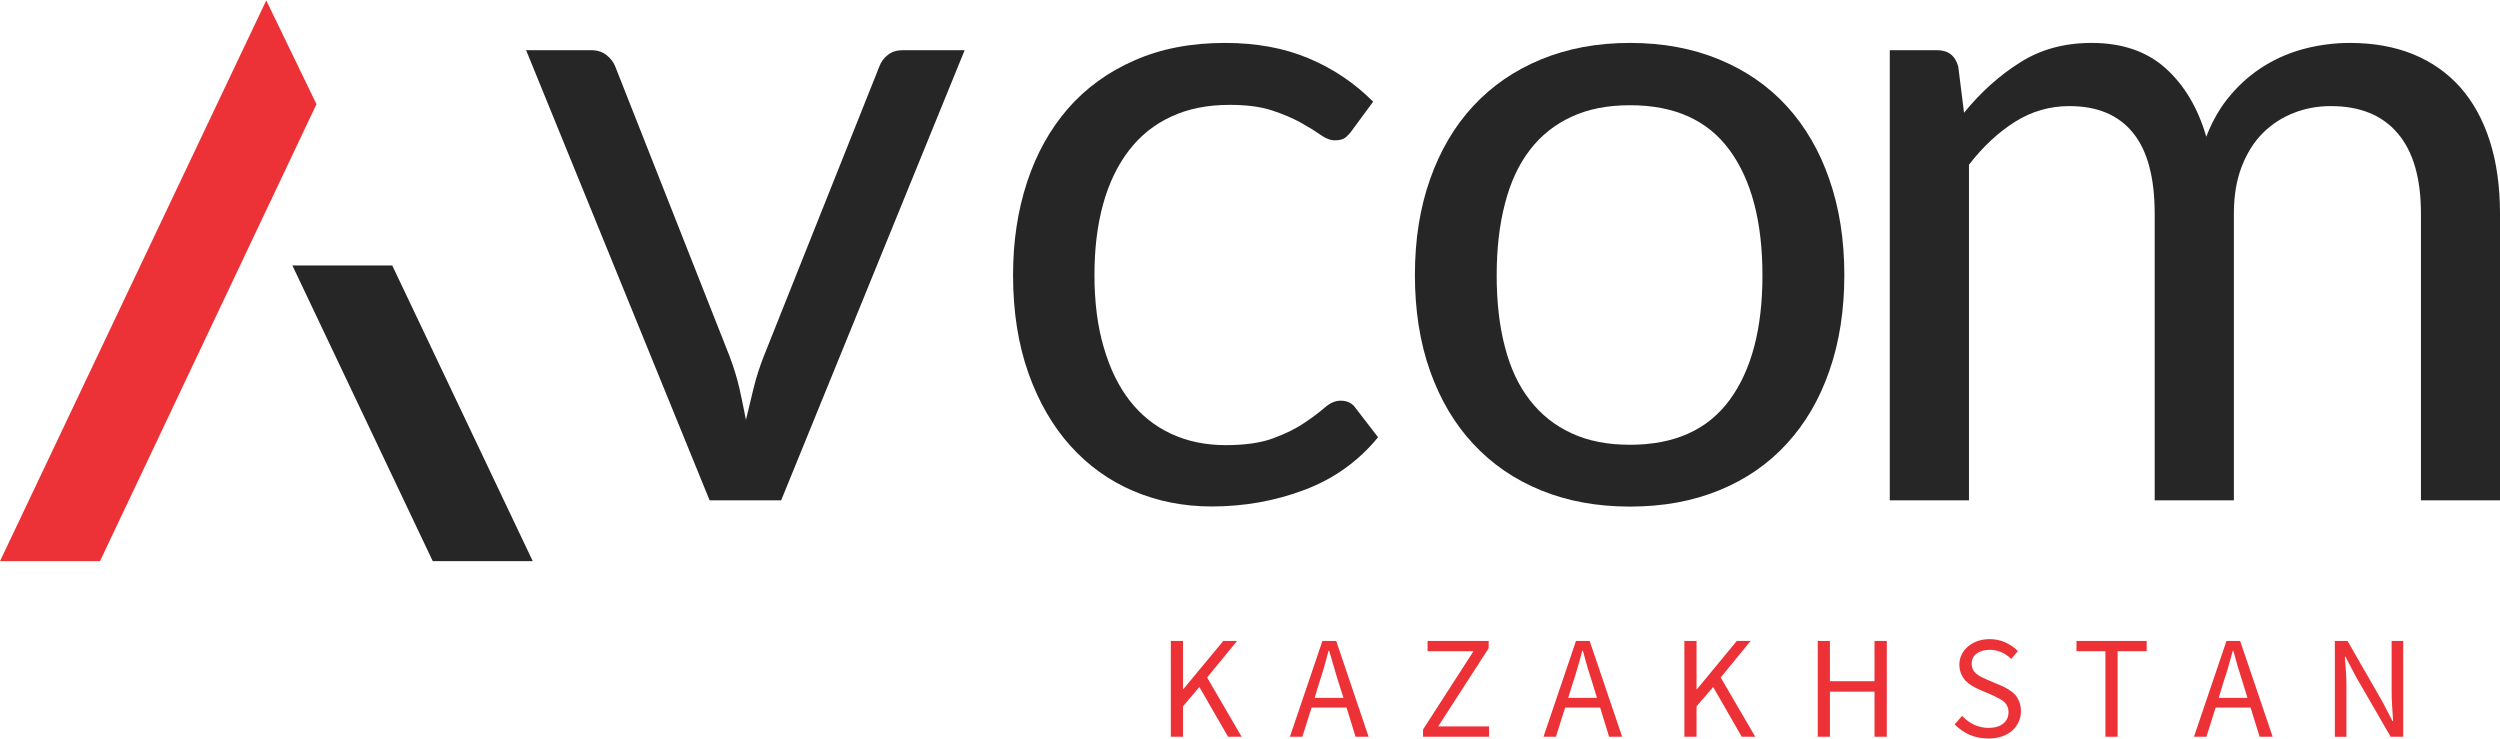
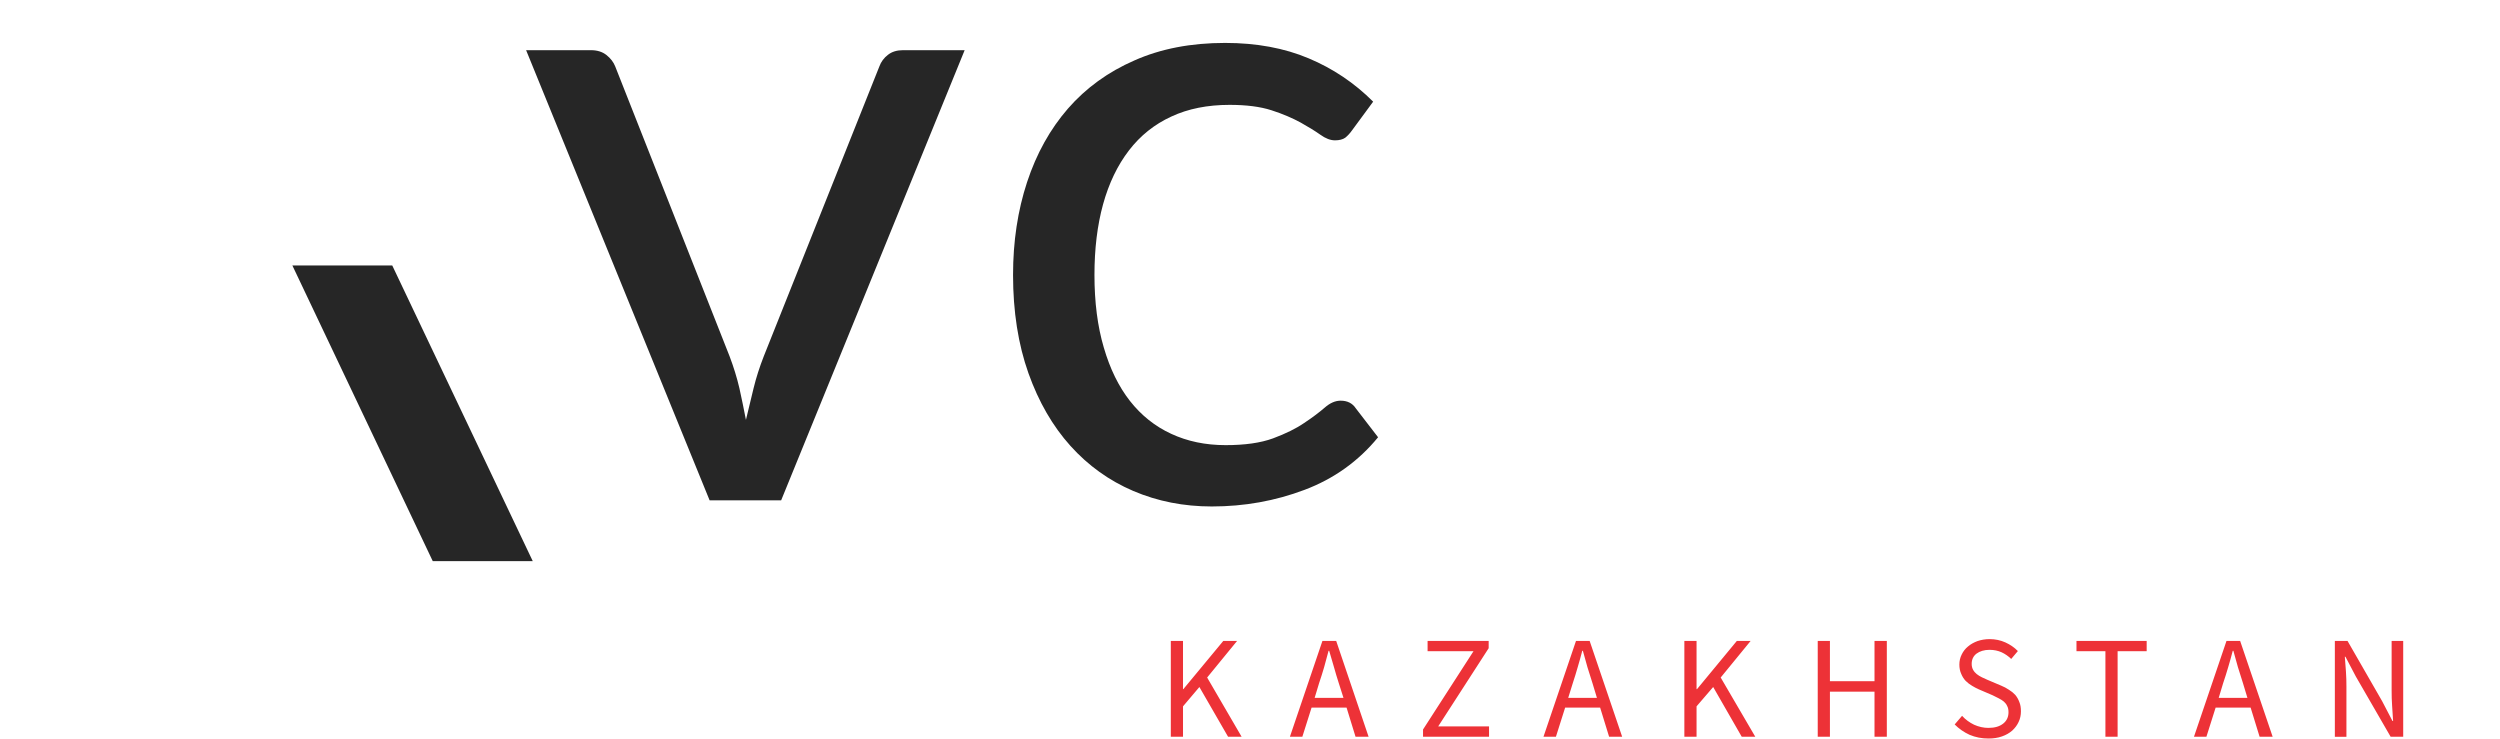
<svg xmlns="http://www.w3.org/2000/svg" xml:space="preserve" width="203px" height="60px" version="1.1" style="shape-rendering:geometricPrecision; text-rendering:geometricPrecision; image-rendering:optimizeQuality; fill-rule:evenodd; clip-rule:evenodd" viewBox="0 0 203 59.93">
  <defs>
    <style type="text/css">
   
    .fil1 {fill:#262626;fill-rule:nonzero}
    .fil0 {fill:#ED3237;fill-rule:nonzero}
   
  </style>
  </defs>
  <g id="Layer_x0020_1">
-     <polygon class="fil0" points="25.7,8.43 21.62,0 0,45.53 8.12,45.53 25.7,8.42 " />
    <polygon class="fil1" points="35.14,45.53 43.26,45.53 31.85,21.52 23.74,21.52 35.14,45.53 " />
    <g id="_105553226967040">
      <g data-gra="path-name">
        <path class="fil1" d="M57.62 40.59l-14.9 -36.55 5.27 0c0.5,0 0.92,0.13 1.25,0.39 0.34,0.27 0.58,0.58 0.72,0.94l0 0 9.28 23.52c0.33,0.87 0.6,1.74 0.8,2.6 0.19,0.87 0.37,1.73 0.53,2.57l0 0c0.2,-0.84 0.41,-1.7 0.62,-2.57 0.21,-0.86 0.49,-1.73 0.83,-2.6l0 0 9.38 -23.52c0.14,-0.39 0.38,-0.71 0.71,-0.96 0.32,-0.25 0.73,-0.37 1.21,-0.37l0 0 5.01 0 -14.9 36.55 -5.81 0 0 0z" />
      </g>
    </g>
    <g id="_105553227009504">
      <g data-gra="path-name">
        <path class="fil1" d="M111.5 8.22l-1.7 2.31c-0.19,0.27 -0.38,0.47 -0.57,0.62 -0.2,0.14 -0.48,0.21 -0.83,0.21l0 0c-0.37,0 -0.76,-0.15 -1.18,-0.45 -0.42,-0.3 -0.96,-0.63 -1.6,-0.99 -0.66,-0.36 -1.44,-0.7 -2.37,-1 -0.93,-0.3 -2.06,-0.44 -3.41,-0.44l0 0c-1.78,0 -3.36,0.31 -4.73,0.95 -1.37,0.63 -2.52,1.55 -3.44,2.75 -0.93,1.21 -1.63,2.67 -2.1,4.37 -0.47,1.71 -0.7,3.62 -0.7,5.74l0 0c0,2.21 0.25,4.18 0.76,5.9 0.5,1.72 1.21,3.17 2.12,4.33 0.92,1.17 2.03,2.06 3.35,2.67 1.31,0.61 2.78,0.92 4.42,0.92l0 0c1.56,0 2.84,-0.18 3.85,-0.55 1.02,-0.38 1.86,-0.79 2.53,-1.25 0.68,-0.45 1.23,-0.87 1.66,-1.24 0.43,-0.38 0.86,-0.57 1.3,-0.57l0 0c0.55,0 0.96,0.21 1.23,0.62l0 0 1.81 2.35c-1.59,1.94 -3.58,3.37 -5.97,4.27 -2.38,0.9 -4.89,1.35 -7.53,1.35l0 0c-2.29,0 -4.41,-0.42 -6.38,-1.26 -1.96,-0.84 -3.66,-2.06 -5.1,-3.66 -1.44,-1.6 -2.58,-3.57 -3.41,-5.9 -0.83,-2.34 -1.25,-5 -1.25,-7.98l0 0c0,-2.72 0.38,-5.23 1.14,-7.54 0.76,-2.31 1.87,-4.3 3.32,-5.97 1.46,-1.67 3.26,-2.98 5.4,-3.91 2.14,-0.95 4.59,-1.42 7.36,-1.42l0 0c2.55,0 4.81,0.42 6.78,1.25 1.98,0.83 3.72,2 5.24,3.52l0 0 0 0z" />
      </g>
    </g>
    <g id="_105553227017472">
      <g data-gra="path-name">
-         <path class="fil1" d="M132.36 3.45l0 0c2.67,0 5.08,0.45 7.23,1.34 2.16,0.89 3.99,2.15 5.49,3.79 1.5,1.64 2.66,3.62 3.46,5.94 0.81,2.32 1.22,4.91 1.22,7.77l0 0c0,2.89 -0.41,5.49 -1.22,7.8 -0.8,2.31 -1.96,4.28 -3.46,5.91 -1.5,1.64 -3.33,2.9 -5.49,3.78 -2.15,0.88 -4.56,1.32 -7.23,1.32l0 0c-2.67,0 -5.08,-0.44 -7.23,-1.32 -2.16,-0.88 -3.99,-2.14 -5.51,-3.78 -1.52,-1.63 -2.68,-3.6 -3.5,-5.91 -0.82,-2.31 -1.23,-4.91 -1.23,-7.8l0 0c0,-2.86 0.41,-5.45 1.23,-7.77 0.82,-2.32 1.98,-4.3 3.5,-5.94 1.52,-1.64 3.35,-2.9 5.51,-3.79 2.15,-0.89 4.56,-1.34 7.23,-1.34zm0 32.63l0 0c3.61,0 6.3,-1.21 8.08,-3.63 1.78,-2.42 2.67,-5.79 2.67,-10.12l0 0c0,-4.36 -0.89,-7.75 -2.67,-10.18 -1.78,-2.43 -4.47,-3.64 -8.08,-3.64l0 0c-1.83,0 -3.42,0.31 -4.76,0.94 -1.35,0.62 -2.48,1.52 -3.38,2.7 -0.91,1.18 -1.58,2.63 -2.02,4.36 -0.45,1.72 -0.67,3.66 -0.67,5.82l0 0c0,2.17 0.22,4.11 0.67,5.81 0.44,1.71 1.11,3.15 2.02,4.31 0.9,1.17 2.03,2.07 3.38,2.69 1.34,0.63 2.93,0.94 4.76,0.94l0 0z" />
-       </g>
+         </g>
    </g>
    <g id="_105553227009824">
      <g data-gra="path-name">
-         <path class="fil1" d="M159.88 40.59l-6.43 0 0 -36.55 3.83 0c0.91,0 1.49,0.44 1.73,1.33l0 0 0.47 3.75c1.35,-1.66 2.86,-3.02 4.53,-4.07 1.67,-1.07 3.61,-1.6 5.83,-1.6l0 0c2.48,0 4.48,0.69 6.01,2.06 1.52,1.37 2.62,3.22 3.3,5.56l0 0c0.5,-1.32 1.17,-2.46 2,-3.42 0.83,-0.97 1.76,-1.76 2.8,-2.39 1.03,-0.62 2.13,-1.08 3.3,-1.37 1.17,-0.29 2.35,-0.44 3.56,-0.44l0 0c1.92,0 3.64,0.31 5.14,0.92 1.5,0.62 2.78,1.51 3.83,2.69 1.04,1.18 1.84,2.63 2.39,4.35 0.55,1.72 0.83,3.69 0.83,5.91l0 0 0 23.27 -6.42 0 0 -23.27c0,-2.87 -0.62,-5.04 -1.88,-6.52 -1.25,-1.48 -3.06,-2.22 -5.44,-2.22l0 0c-1.06,0 -2.07,0.18 -3.02,0.56 -0.95,0.37 -1.79,0.92 -2.51,1.64 -0.72,0.73 -1.29,1.63 -1.71,2.73 -0.42,1.09 -0.63,2.36 -0.63,3.81l0 0 0 23.27 -6.43 0 0 -23.27c0,-2.94 -0.59,-5.14 -1.77,-6.58 -1.17,-1.44 -2.89,-2.16 -5.16,-2.16l0 0c-1.58,0 -3.06,0.42 -4.42,1.28 -1.36,0.86 -2.6,2.02 -3.73,3.48l0 0 0 27.25 0 0z" />
-       </g>
+         </g>
    </g>
    <path class="fil0" d="M95.07 59.79l0 -7.78 0.99 0 0 3.91 0.03 0 3.24 -3.91 1.12 0 -2.43 2.97 2.8 4.81 -1.1 0 -2.33 -4.04 -1.33 1.57 0 2.47 -0.99 0 0 0zm11.68 -3.16l2.34 0 -0.38 -1.19c-0.14,-0.43 -0.27,-0.87 -0.39,-1.3 -0.13,-0.43 -0.26,-0.87 -0.39,-1.33l0 0 -0.05 0c-0.12,0.46 -0.24,0.9 -0.36,1.33 -0.13,0.43 -0.26,0.87 -0.41,1.3l0 0 -0.36 1.19 0 0zm3.32 3.16l-0.73 -2.37 -2.84 0 -0.75 2.37 -1.01 0 2.64 -7.78 1.12 0 2.63 7.78 -1.06 0 0 0zm5.48 0l0 -0.59 4.1 -6.36 -3.73 0 0 -0.83 4.96 0 0 0.59 -4.1 6.35 4.13 0 0 0.84 -5.36 0 0 0zm11.79 -3.16l2.33 0 -0.36 -1.19c-0.14,-0.43 -0.28,-0.87 -0.41,-1.3 -0.12,-0.43 -0.25,-0.87 -0.37,-1.33l0 0 -0.05 0c-0.12,0.46 -0.24,0.9 -0.37,1.33 -0.12,0.43 -0.26,0.87 -0.4,1.3l0 0 -0.37 1.19 0 0zm3.32 3.16l-0.73 -2.37 -2.84 0 -0.75 2.37 -1.01 0 2.64 -7.78 1.11 0 2.64 7.78 -1.06 0zm6.11 0l0 -7.78 0.99 0 0 3.91 0.04 0 3.23 -3.91 1.12 0 -2.43 2.97 2.81 4.81 -1.1 0 -2.32 -4.04 -1.35 1.57 0 2.47 -0.99 0 0 0zm10.83 0l0 -7.78 0.99 0 0 3.27 3.62 0 0 -3.27 1 0 0 7.78 -1 0 0 -3.66 -3.62 0 0 3.66 -0.99 0zm11.12 -1l0.6 -0.7c0.27,0.3 0.6,0.54 0.97,0.72 0.38,0.17 0.77,0.26 1.17,0.26l0 0c0.52,0 0.91,-0.12 1.2,-0.35 0.29,-0.23 0.43,-0.54 0.43,-0.92l0 0c0,-0.2 -0.03,-0.37 -0.11,-0.51 -0.06,-0.14 -0.15,-0.25 -0.26,-0.35 -0.12,-0.1 -0.26,-0.19 -0.42,-0.27 -0.16,-0.08 -0.32,-0.16 -0.5,-0.25l0 0 -1.12 -0.48c-0.18,-0.08 -0.37,-0.18 -0.55,-0.29 -0.19,-0.11 -0.37,-0.25 -0.52,-0.4 -0.15,-0.16 -0.27,-0.35 -0.36,-0.57 -0.1,-0.22 -0.15,-0.47 -0.15,-0.75l0 0c0,-0.29 0.06,-0.56 0.19,-0.82 0.12,-0.25 0.29,-0.47 0.51,-0.65 0.22,-0.19 0.48,-0.33 0.77,-0.44 0.3,-0.1 0.63,-0.16 0.98,-0.16l0 0c0.46,0 0.89,0.09 1.29,0.27 0.39,0.18 0.73,0.41 1.01,0.7l0 0 -0.54 0.64c-0.24,-0.23 -0.5,-0.41 -0.78,-0.54 -0.29,-0.13 -0.62,-0.2 -0.98,-0.2l0 0c-0.43,0 -0.79,0.11 -1.06,0.31 -0.26,0.2 -0.39,0.48 -0.39,0.83l0 0c0,0.19 0.04,0.35 0.12,0.49 0.07,0.13 0.17,0.24 0.29,0.34 0.13,0.1 0.27,0.19 0.42,0.26 0.15,0.07 0.31,0.14 0.46,0.21l0 0 1.11 0.47c0.22,0.09 0.43,0.2 0.62,0.33 0.2,0.12 0.37,0.26 0.52,0.42 0.14,0.17 0.25,0.36 0.33,0.58 0.09,0.21 0.13,0.46 0.13,0.75l0 0c0,0.31 -0.06,0.6 -0.19,0.87 -0.12,0.26 -0.3,0.5 -0.52,0.7 -0.23,0.2 -0.51,0.36 -0.83,0.47 -0.33,0.12 -0.7,0.17 -1.11,0.17l0 0c-0.54,0 -1.05,-0.1 -1.52,-0.3 -0.46,-0.21 -0.86,-0.49 -1.21,-0.84l0 0 0 0zm12.24 1l0 -6.95 -2.35 0 0 -0.83 5.7 0 0 0.83 -2.36 0 0 6.95 -0.99 0 0 0zm9.2 -3.16l2.33 0 -0.36 -1.19c-0.14,-0.43 -0.28,-0.87 -0.41,-1.3 -0.12,-0.43 -0.25,-0.87 -0.37,-1.33l0 0 -0.05 0c-0.12,0.46 -0.24,0.9 -0.37,1.33 -0.13,0.43 -0.26,0.87 -0.41,1.3l0 0 -0.36 1.19 0 0zm3.32 3.16l-0.73 -2.37 -2.84 0 -0.75 2.37 -1.01 0 2.64 -7.78 1.11 0 2.64 7.78 -1.06 0zm6.11 0l0 -7.78 1.03 0 2.81 4.89 0.84 1.61 0.05 0c-0.03,-0.4 -0.06,-0.81 -0.08,-1.23 -0.03,-0.42 -0.04,-0.83 -0.04,-1.24l0 0 0 -4.03 0.94 0 0 7.78 -1.02 0 -2.83 -4.9 -0.84 -1.6 -0.05 0c0.03,0.39 0.06,0.8 0.09,1.2 0.03,0.41 0.04,0.82 0.04,1.23l0 0 0 4.07 -0.94 0 0 0z" />
  </g>
</svg>